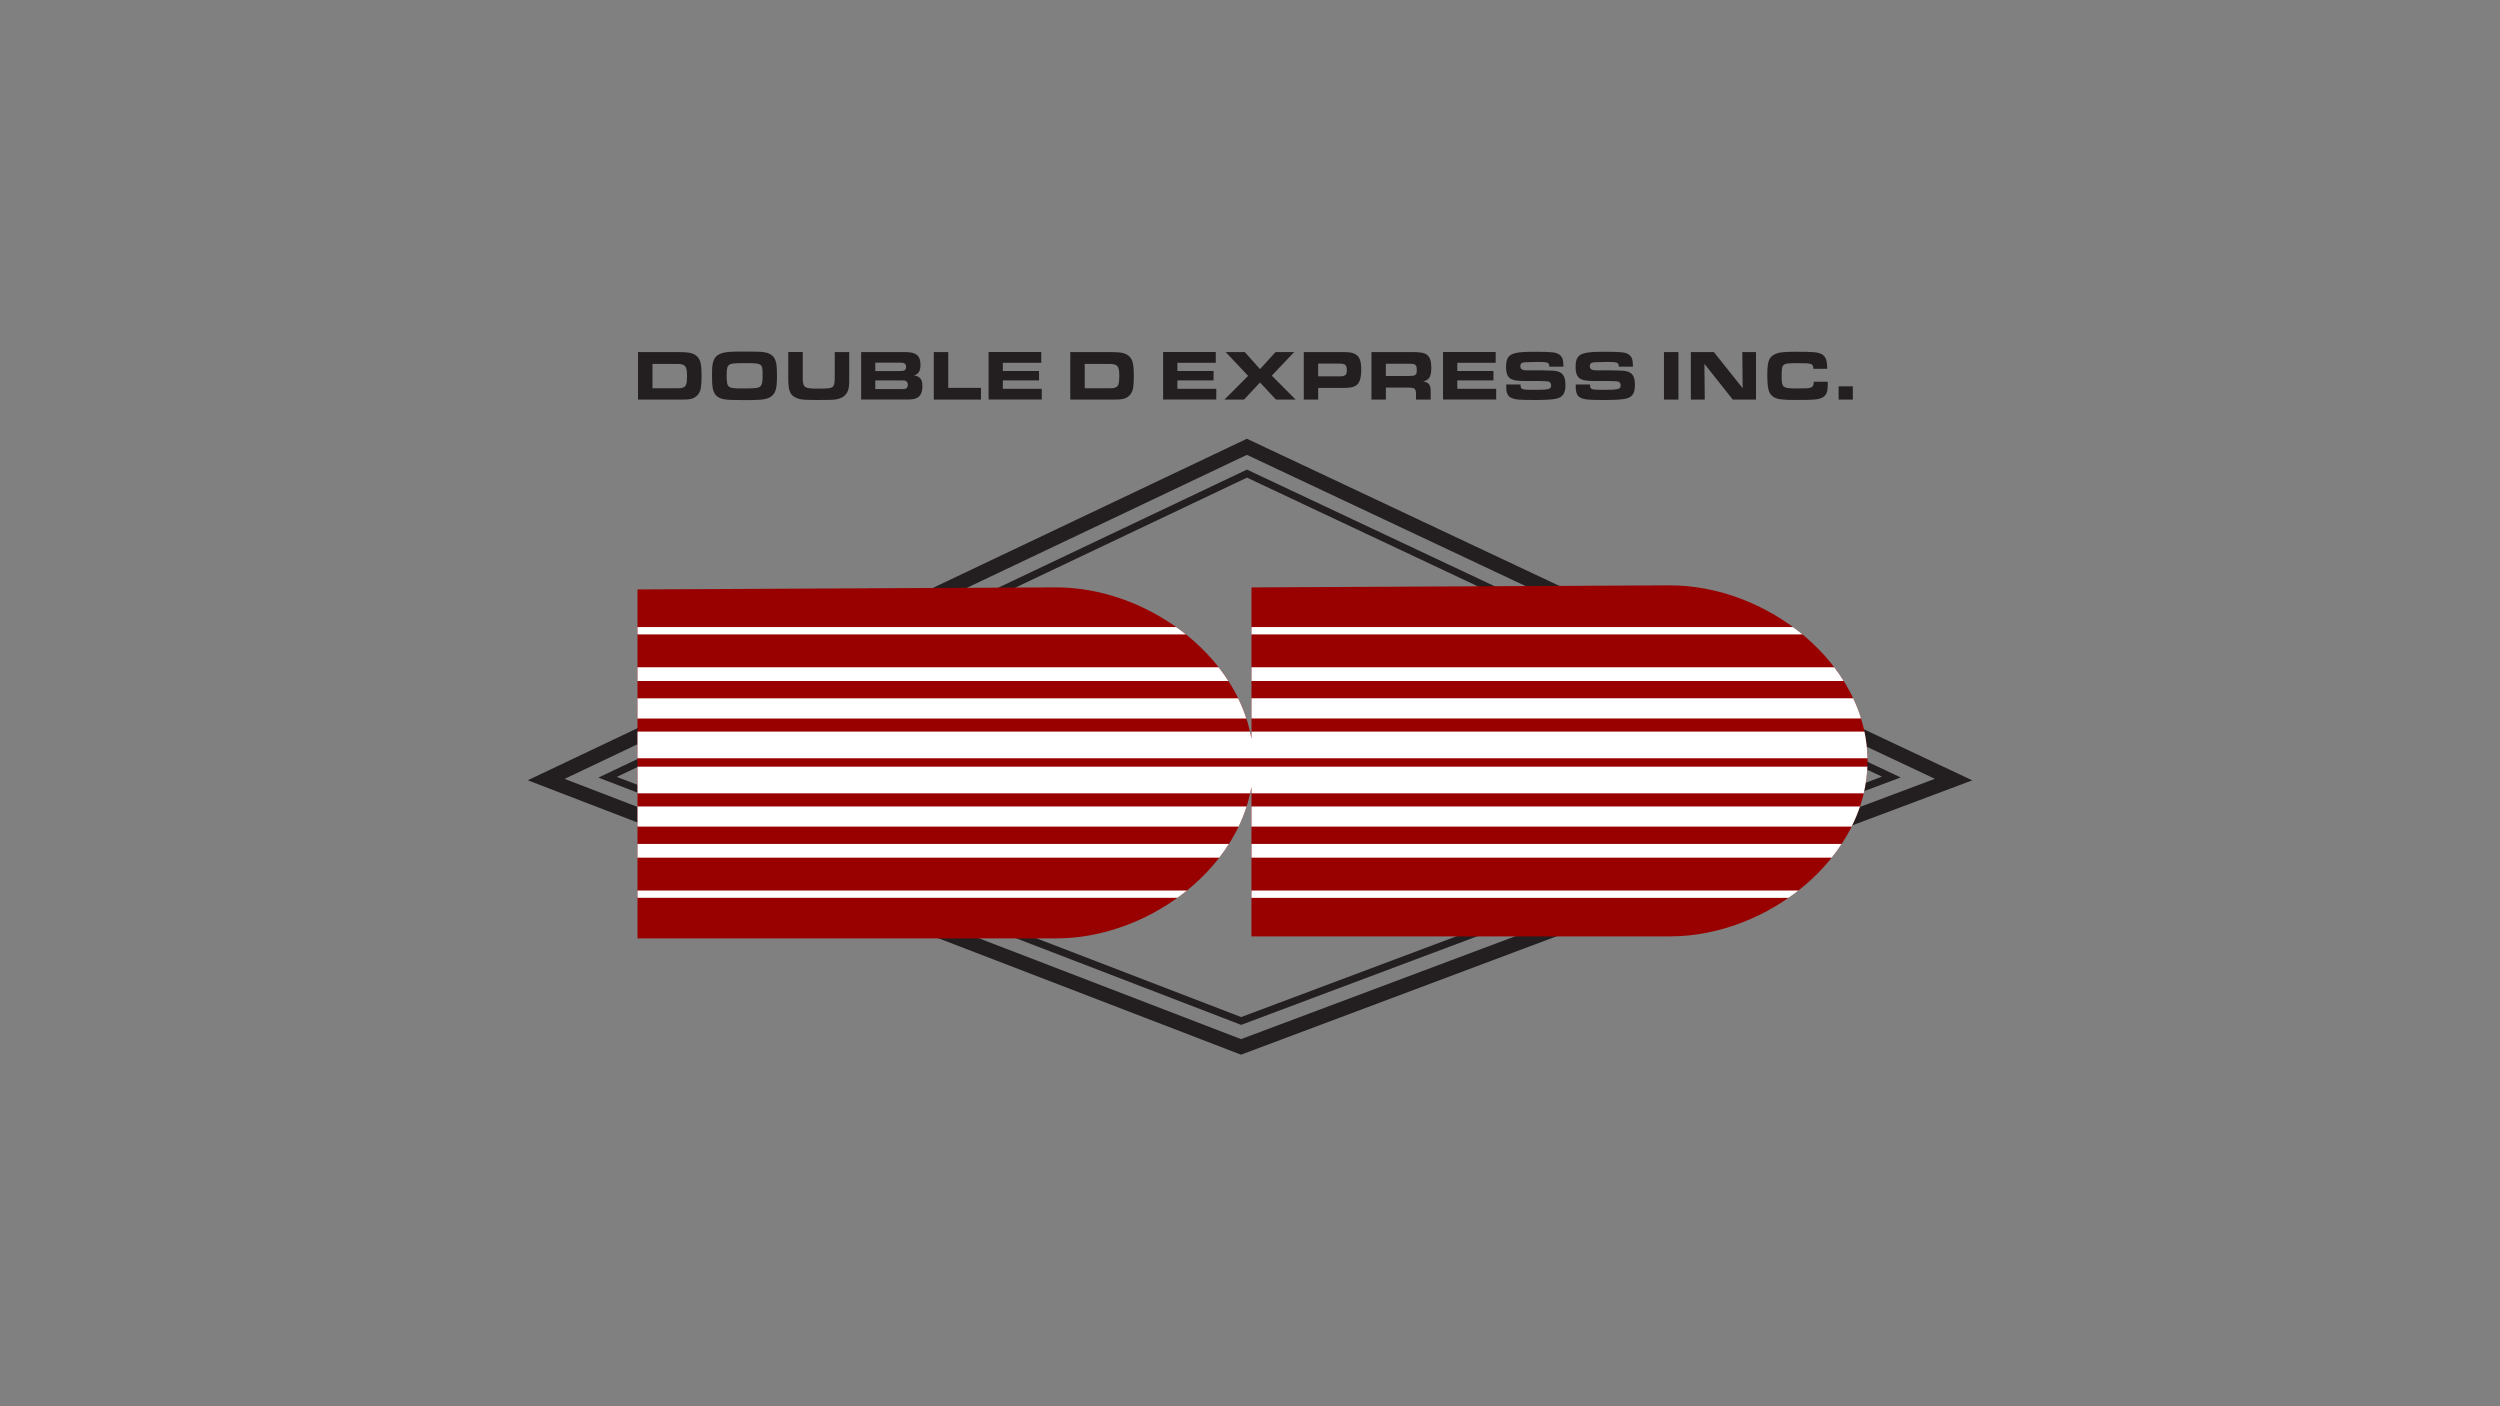
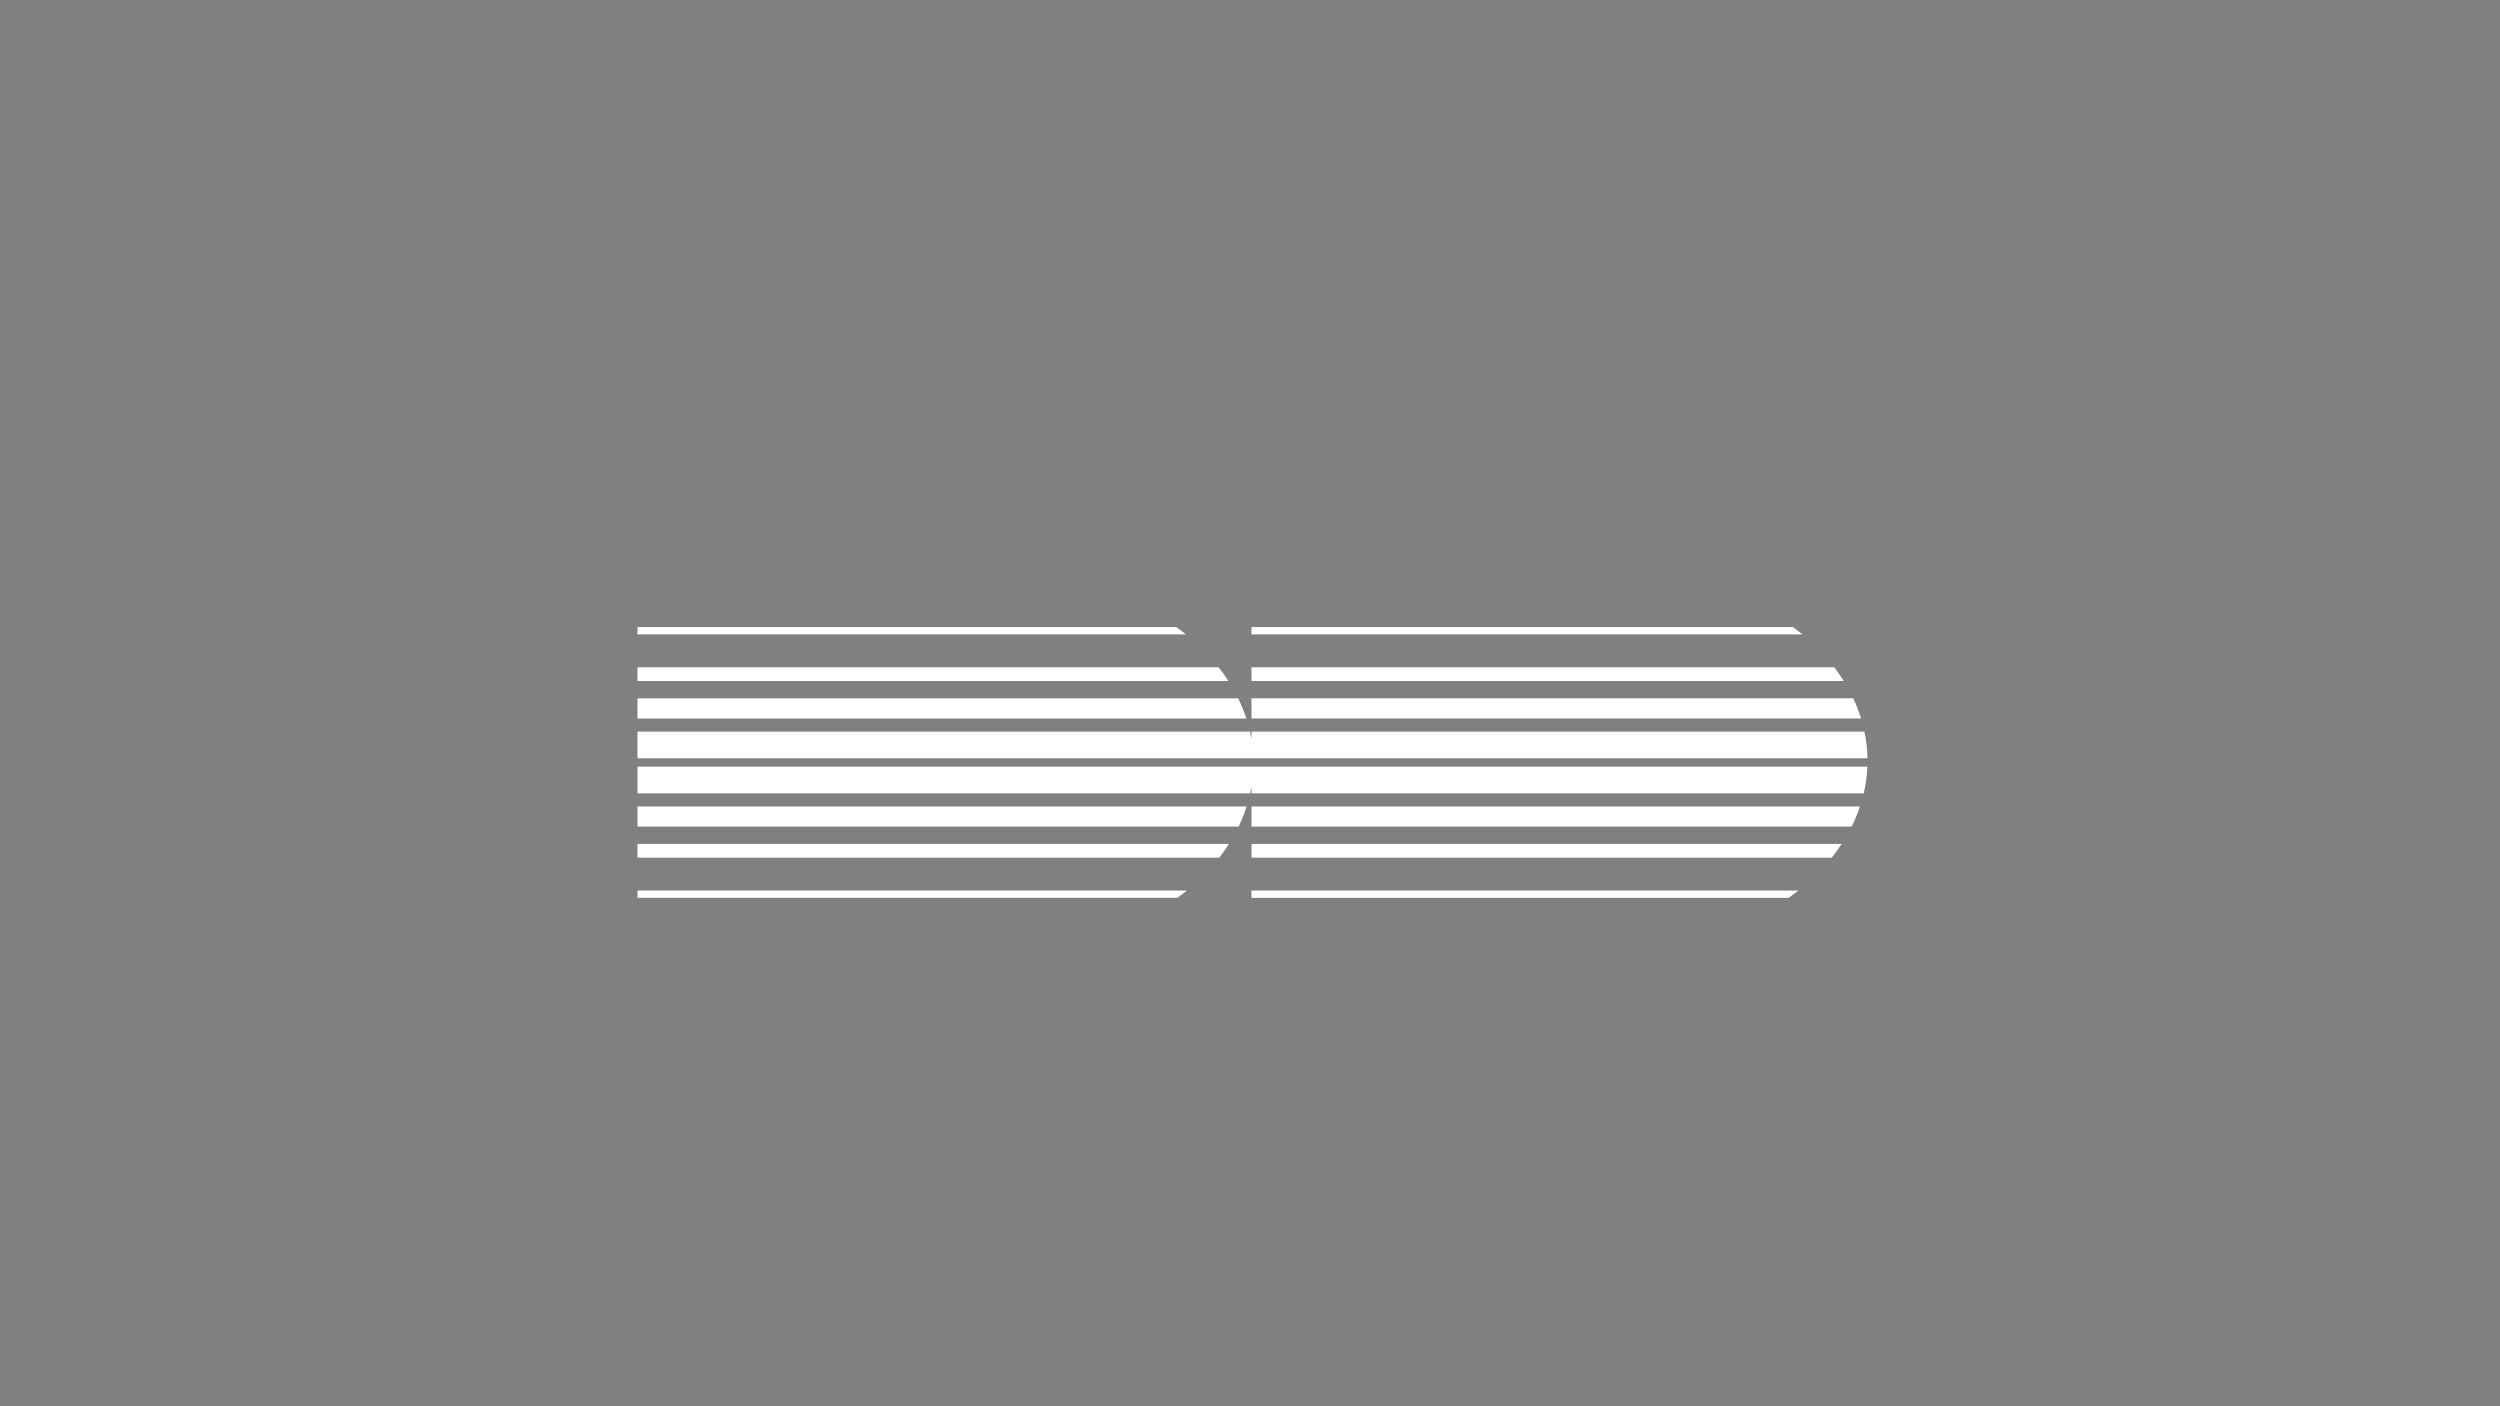
<svg xmlns="http://www.w3.org/2000/svg" id="a" data-name="LOGOS" viewBox="0 0 800 450">
  <rect x="0" y="0" width="800" height="450" fill="#808080" stroke="none" />
-   <path d="M397.12,337.5l-228.24-87.81,230.13-109.29,232.12,109.31-234,87.79ZM180.67,249.24l216.47,83.28,222.02-83.3-220.15-103.67-218.34,103.69ZM397.16,327.96l-.41-.16-205.26-78.97,207.53-98.56,209.19,98.51-211.05,79.18ZM197.38,248.6l199.79,76.86,205.06-76.93-203.2-95.69-201.64,95.76ZM204.16,112.66h13.14c3.22,0,4.72.36,5.77,1.41.84.82,1.19,1.78,1.35,3.72.05.71.09,1.76.09,2.49,0,1.37-.09,2.94-.23,3.81-.25,1.82-1.53,3.24-3.19,3.56-.87.18-1.55.23-3.17.23h-13.75v-15.21ZM216.55,124.24c1.25,0,1.35,0,1.89-.18,1.12-.34,1.41-1.14,1.41-3.76,0-3.19-.55-3.85-3.22-3.85h-7.84v7.8h7.75ZM244.68,112.73c2.35.43,3.49,1.64,3.81,4.08.09.62.14,1.85.14,3.69,0,3.67-.39,5.15-1.69,6.23-.91.78-2.19,1.14-4.4,1.23-.82.05-2.85.07-4.33.07-3.63,0-5.47-.07-6.39-.25-1.69-.3-2.67-.94-3.24-2.05-.59-1.12-.73-2.23-.73-5.56,0-2.55.05-3.19.32-4.22.43-1.62,1.32-2.49,3.03-2.99,1.28-.36,2.67-.46,6.68-.46,4.38,0,5.72.05,6.8.23ZM233.33,116.76c-.62.48-.8,1.23-.8,3.42s.18,3.06.75,3.53c.62.5,1.37.59,4.86.59,3.99,0,4.81-.14,5.34-.87.43-.55.55-1.32.55-3.35,0-3.83-.07-3.88-5.77-3.88-3.4,0-4.33.11-4.93.55ZM256.88,112.66v7.53c0,1.66,0,1.71.07,2.12.23,1.71.98,2.05,4.45,2.05s4.42-.09,4.99-.52c.46-.34.68-1,.71-2.17q.02-.34.02-2.03v-6.98h4.63v7.98c.05,3.76-.27,4.88-1.62,6.09-1.09.84-2.46,1.21-4.45,1.23-.71.02-1.12.02-2.03.02l-1.73.02c-4.29-.02-5.13-.07-6.25-.36-2.76-.84-3.49-2.28-3.42-6.8v-8.19h4.63ZM275.58,112.66h13.73c1.76,0,2.71.16,3.51.55,1.23.64,1.73,1.66,1.73,3.6s-.68,3.01-2.12,3.28c2.05.39,2.74,1.28,2.74,3.49,0,1.92-.55,3.12-1.76,3.76-.71.36-1.71.52-3.47.52h-14.37v-15.21ZM287.87,118.73c.89,0,1.21-.05,1.5-.18.36-.21.59-.62.59-1.14,0-.62-.3-1.07-.8-1.25-.3-.09-.52-.11-1.41-.11h-7.66v2.69h7.78ZM288.37,124.5c.93,0,1.12-.02,1.41-.11.46-.16.73-.62.73-1.25s-.27-1.12-.78-1.3c-.27-.09-.46-.11-1.48-.11h-8.16v2.78h8.28ZM298.81,112.66h4.63v11.45h10.47v3.76h-15.1v-15.21ZM333.2,112.66v3.44h-12.29v2.62h11.58v3.01h-11.58v2.69h12.45v3.44h-17.01v-15.21h16.85ZM342.48,112.66h13.14c3.22,0,4.72.36,5.77,1.41.84.82,1.19,1.78,1.35,3.72.05.71.09,1.76.09,2.49,0,1.37-.09,2.94-.23,3.81-.25,1.82-1.53,3.24-3.19,3.56-.87.18-1.55.23-3.17.23h-13.75v-15.21ZM354.87,124.24c1.25,0,1.35,0,1.89-.18,1.12-.34,1.41-1.14,1.41-3.76,0-3.19-.55-3.85-3.22-3.85h-7.84v7.8h7.75ZM389.05,112.66v3.44h-12.29v2.62h11.58v3.01h-11.58v2.69h12.45v3.44h-17.01v-15.21h16.85ZM399.4,120.28l-7.18-7.62h6.11l4.88,5.45,4.97-5.45h5.95l-7.16,7.55,7.64,7.66h-6.29l-5.11-5.47-5.13,5.47h-6.25l7.57-7.59ZM417.21,112.66h11.63c2.94,0,3.69.09,4.65.57,1.53.75,2.1,2.14,2.1,5.02s-.52,4.4-1.78,5.18c-.89.55-1.92.71-4.56.71h-7.43v3.74h-4.61v-15.21ZM428.54,120.44c1.89,0,2.44-.41,2.44-1.85,0-1.82-.46-2.24-2.44-2.24h-6.73v4.08h6.73ZM438.87,112.66h13.11c2.69,0,3.88.23,4.74.96.89.71,1.3,2.01,1.3,4.06,0,2.83-.68,3.95-2.62,4.38,1.89.32,2.46,1.12,2.42,3.42v2.39h-4.7v-1.89c-.02-1.64-.48-1.98-2.55-1.94h-7.09v3.83h-4.61v-15.21ZM450.7,120.32c2.24,0,2.67-.27,2.67-1.78,0-.98-.09-1.39-.39-1.71-.34-.36-.73-.43-2.12-.43h-7.39v3.92h7.23ZM478.62,112.66v3.44h-12.29v2.62h11.58v3.01h-11.58v2.69h12.45v3.44h-17.01v-15.21h16.85ZM486.55,123.01c.05,1.05.16,1.3.71,1.51.34.14,1.64.23,3.1.23,5.36,0,6-.16,6-1.41,0-.62-.3-1.07-.77-1.23q-.5-.16-2.9-.18h-4.2c-2.81,0-3.97-.16-4.95-.66-1.09-.57-1.6-1.78-1.6-3.85,0-2.74.77-3.9,2.96-4.42,1.23-.32,3.01-.43,6.34-.43,5.34,0,6.57.14,7.66.84,1.05.71,1.39,1.64,1.39,3.92h-4.51c0-1.32-.46-1.51-3.44-1.51-1.48,0-3.47.05-4.2.09-1.23.09-1.64.41-1.64,1.28,0,.64.32,1.05.98,1.21.27.07.36.09,1.87.11h4.31c.41,0,2.46.07,3.24.11,2.9.14,4.04,1.41,4.04,4.47,0,2.81-.82,4.04-3.06,4.52-1.14.25-3.4.39-6.7.39-5.27,0-6.43-.11-7.78-.8-.94-.46-1.41-1.62-1.41-3.42,0-.14,0-.43.02-.75h4.54ZM508.8,123.01c.05,1.05.16,1.3.71,1.51.34.14,1.64.23,3.1.23,5.36,0,6-.16,6-1.41,0-.62-.3-1.07-.77-1.23q-.5-.16-2.9-.18h-4.2c-2.8,0-3.97-.16-4.95-.66-1.09-.57-1.6-1.78-1.6-3.85,0-2.74.77-3.9,2.96-4.42,1.23-.32,3.01-.43,6.34-.43,5.34,0,6.57.14,7.66.84,1.05.71,1.39,1.64,1.39,3.92h-4.52c0-1.32-.46-1.51-3.44-1.51-1.48,0-3.47.05-4.2.09-1.23.09-1.64.41-1.64,1.28,0,.64.32,1.05.98,1.21.27.07.36.09,1.87.11h4.31c.41,0,2.46.07,3.24.11,2.9.14,4.04,1.41,4.04,4.47,0,2.81-.82,4.04-3.06,4.52-1.14.25-3.4.39-6.7.39-5.27,0-6.43-.11-7.78-.8-.94-.46-1.41-1.62-1.41-3.42,0-.14,0-.43.02-.75h4.54ZM532.47,112.66h4.63v15.21h-4.63v-15.21ZM541.07,112.66h7.37l9.21,11.56-.11-11.56h4.38v15.21h-7.43l-9.08-11.45.11,11.45h-4.45v-15.21ZM584.9,122.15c-.02,2.21-.09,2.96-.41,3.65-.59,1.3-1.82,1.92-4.2,2.08-.94.09-2.76.11-5.79.11-4.38,0-5.79-.21-7.02-1-1.5-.96-1.94-2.55-1.94-7.07,0-4.01.46-5.45,2.05-6.36,1.37-.8,2.83-1,7.09-1,5.68,0,6.91.11,8.21.75,1.23.62,1.8,1.96,1.8,4.2v.5h-4.42c-.09-1.66-.43-1.8-4.45-1.8-3.79,0-4.47.09-5.04.59-.55.5-.66,1.12-.66,3.58,0,3.65.34,3.92,4.79,3.92,3.44,0,3.95-.02,4.58-.3.66-.27.91-.75.91-1.85h4.49ZM592.9,127.87h-4.54v-4.24h4.54v4.24Z" fill="#231f20" />
-   <path d="M534.21,187.31l-133.73.66v48.52c-4.72-27.5-34.22-48.66-62.75-48.53l-133.73.66v111.67h133.99c28.43,0,57.78-21.13,62.48-48.53v47.88h133.99c31.02,0,63.16-25.15,63.16-56.16h0c0-31.12-32.3-56.31-63.42-56.16Z" fill="#900" />
  <path d="M589.34,270.06c-.99,1.51-2.06,2.97-3.19,4.4h-185.66v-4.4h188.86ZM400.48,258.06v6.46h192.03c1.05-2.1,1.95-4.25,2.69-6.46h-194.72ZM575.49,284.98h-175.01v2.33h171.84c1.08-.75,2.14-1.52,3.17-2.33ZM390.16,274.46c1.1-1.42,2.14-2.89,3.09-4.4h-189.25v4.4h186.16ZM204.01,258.06v6.46h192.34c1.01-2.1,1.87-4.26,2.57-6.46h-194.91ZM376.76,287.3c1.04-.75,2.06-1.52,3.05-2.33h-175.8v2.33h172.75ZM204.01,245.33v8.53h196.05c.15-.7.3-1.4.42-2.11v2.11h195.91c.65-2.78,1.05-5.63,1.17-8.53H204.01ZM398.83,229.92c-.72-2.21-1.6-4.37-2.62-6.46h-192.21v6.46h194.83ZM400.48,213.52v4.4h189.51c-.94-1.51-1.95-2.97-3.04-4.4h-186.47ZM400.48,200.67v2.33h176.29c-.97-.8-1.97-1.58-2.99-2.33h-173.3ZM400.48,234.11v2.38c-.14-.8-.3-1.59-.48-2.38h-196v8.53h393.59c-.05-2.9-.39-5.75-.97-8.53h-196.15ZM400.48,223.45v6.46h195.06c-.68-2.21-1.53-4.37-2.52-6.46h-192.54ZM393.09,217.92c-.97-1.51-2.01-2.97-3.13-4.4h-185.96v4.4h189.09ZM204.01,200.67v2.33h175.47c-1.01-.8-2.03-1.58-3.09-2.33h-172.39Z" fill="#fff" />
</svg>